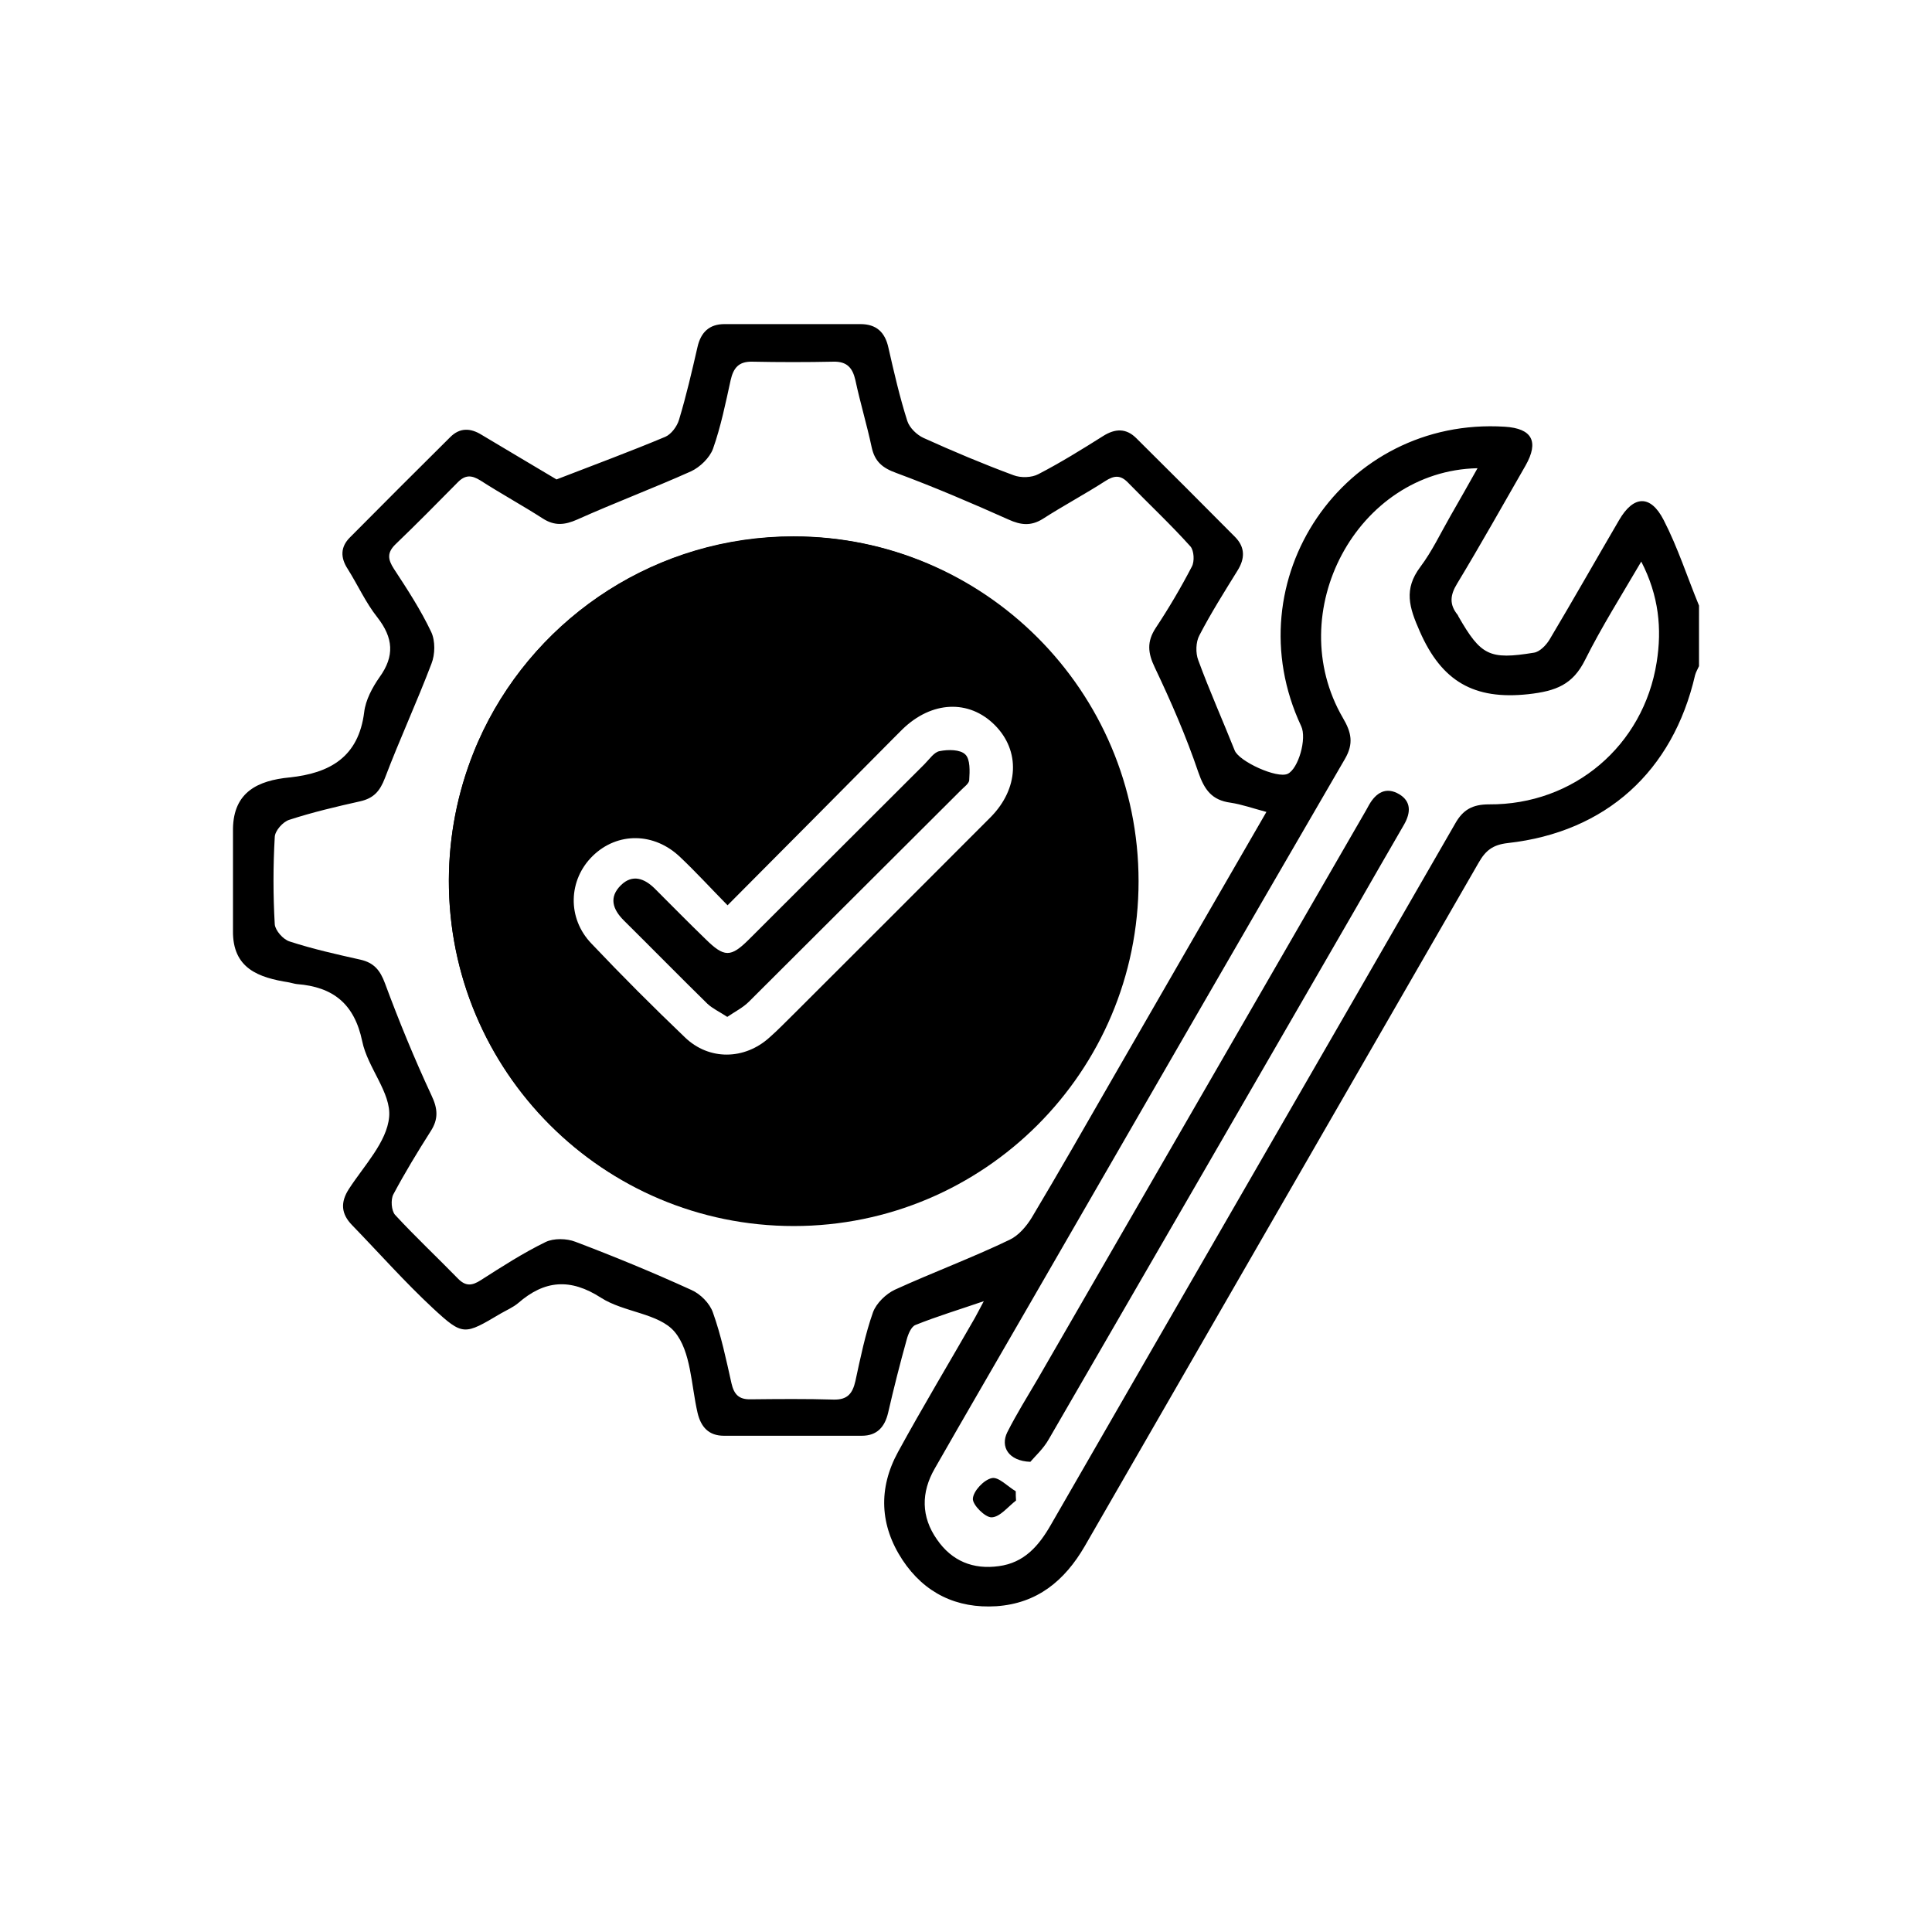
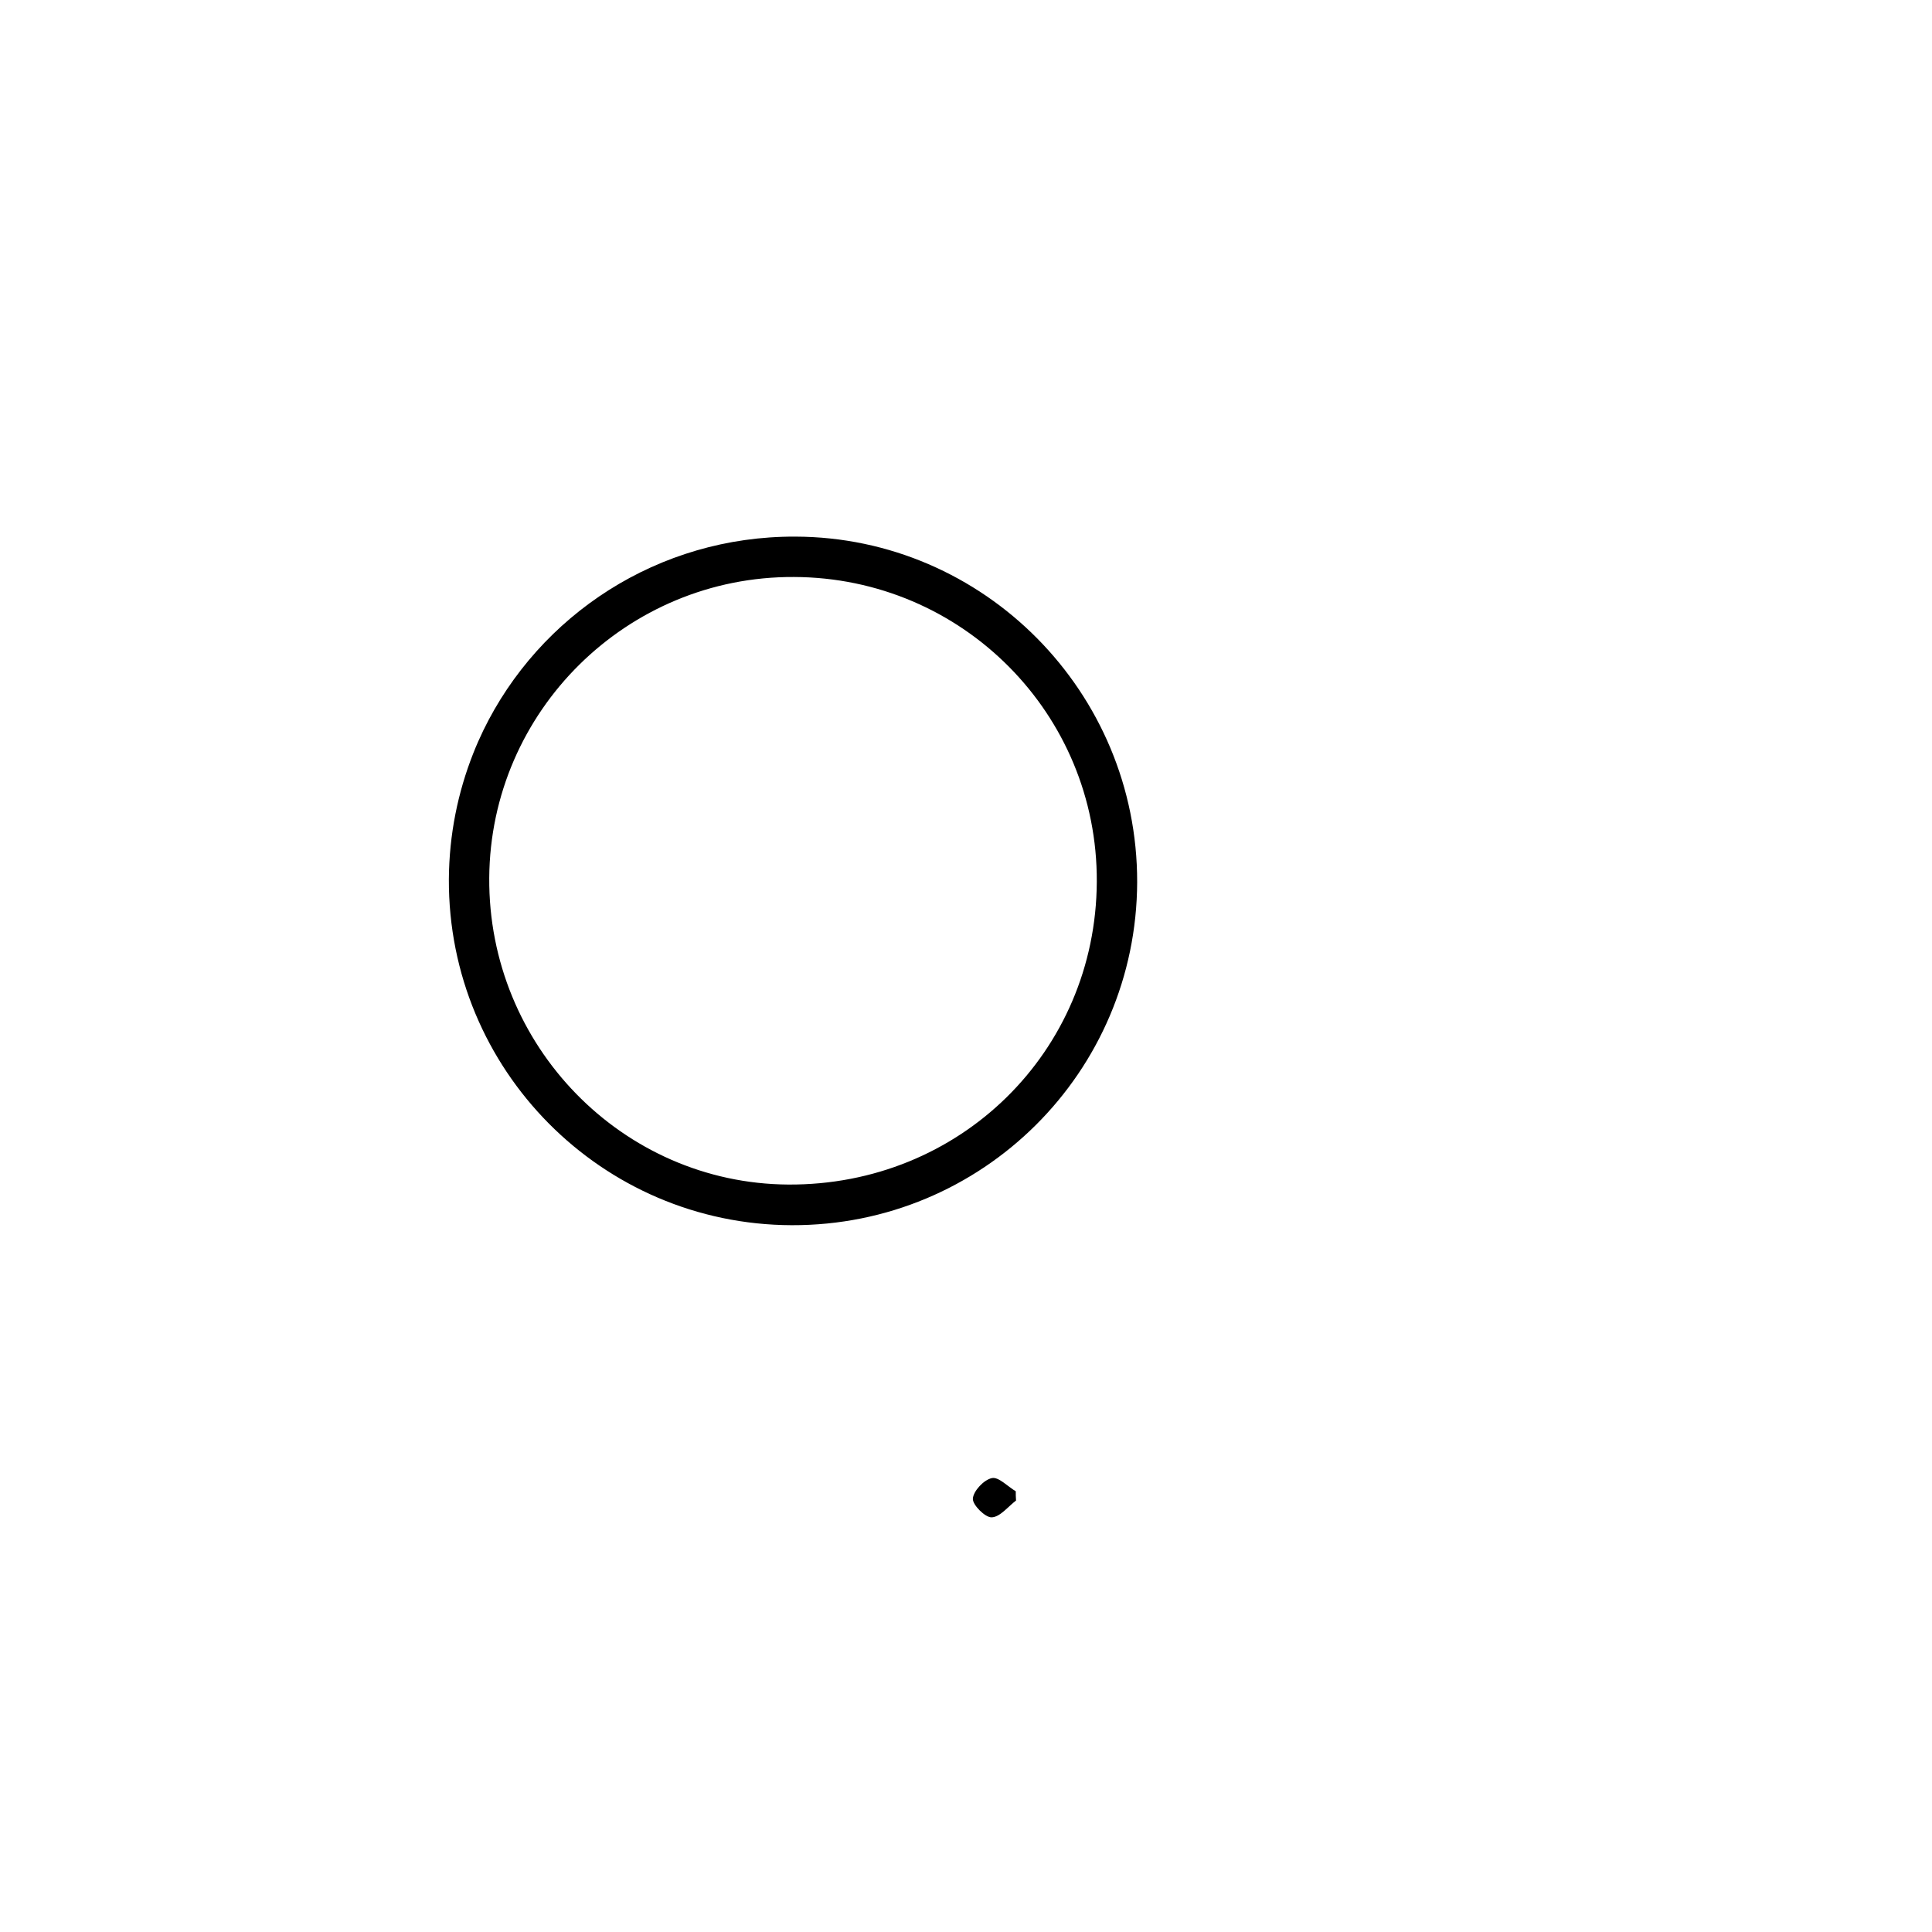
<svg xmlns="http://www.w3.org/2000/svg" id="Layer_1" x="0px" y="0px" viewBox="0 0 689.1 689.1" style="enable-background:new 0 0 689.1 689.1;" xml:space="preserve">
  <g>
-     <path d="M267.1,357.3c-2.1,2.1-4.9,3.5-7.7,5.4c-2.9-1.9-5.3-3-7.1-4.7c-10-9.8-19.8-19.8-29.8-29.7c-4-4-5.4-8.3-1-12.6  c4.1-4,8.4-2.4,12.1,1.3c6,6,11.9,12,18,17.9c6.7,6.6,9,6.7,15.6,0.1c20.9-20.8,41.7-41.7,62.6-62.5c1.7-1.7,3.4-4.3,5.4-4.6  c3-0.6,7.3-0.6,9.1,1.2c1.8,1.7,1.6,6,1.4,9.1c0,1.3-2,2.6-3.1,3.8C317.4,307.1,292.3,332.2,267.1,357.3z" />
-     <path d="M283,191.3c-48.6,0-90.7,28.2-110.6,69.2c-1.3,2.7-2.5,5.4-3.6,8.2c-5.6,14.1-8.7,29.5-8.7,45.6c0,67.9,55.1,123,123,123  s123-55.1,123-123S350.9,191.3,283,191.3z M274.5,370c-8.9,8.1-21.6,8.3-30.2,0c-11.4-10.9-22.5-22-33.3-33.4  c-8.8-9.1-8.3-22.8,0.4-31.3c8.8-8.6,22-8.5,31.3,0.5c5.6,5.3,10.8,11,16.8,17.1c20-20.1,39.4-39.6,58.8-59.2  c1.2-1.2,2.4-2.4,3.6-3.6c10.4-10.1,23.7-10.7,32.9-1.5c9.2,9.2,8.6,22.7-1.5,32.9c-23.2,23.3-46.5,46.5-69.8,69.8  C280.4,364.3,277.6,367.3,274.5,370z" />
    <g>
-       <path d="M593.4,185.5c-4.7-9.2-10.8-8.8-15.9,0c-8.3,14.2-16.4,28.5-24.8,42.6c-1.2,2-3.5,4.4-5.6,4.7c-15.9,2.6-18.9,1-26.9-12.9   c-0.1-0.2-0.2-0.5-0.3-0.6c-3-3.7-2.7-7-0.2-11.1c8.4-13.9,16.3-28,24.4-42.1c4.9-8.6,2.4-13.3-7.4-13.9   c-57.4-3.6-97,54.7-72.6,106.8c2.1,4.4-1,15.2-4.8,17c-3.8,1.8-17.3-4.4-18.9-8.3c-4.3-10.8-9-21.3-13-32.2   c-1-2.6-0.9-6.5,0.4-8.9c4.1-7.9,8.9-15.5,13.6-23.1c2.7-4.3,2.7-8.3-0.8-11.9c-11.7-11.8-23.5-23.6-35.3-35.3   c-3.6-3.6-7.5-3.5-11.8-0.8c-7.6,4.8-15.2,9.5-23.1,13.6c-2.4,1.3-6.3,1.4-8.9,0.4c-10.8-4-21.5-8.5-32.1-13.3   c-2.4-1.1-5-3.6-5.8-6.1c-2.7-8.5-4.7-17.2-6.7-26c-1.2-5.6-4.3-8.5-10-8.5c-16.2,0-32.3,0-48.5,0c-5.4,0-8.4,2.9-9.6,8.1   c-2,8.7-4,17.4-6.6,26c-0.7,2.4-2.8,5.2-4.9,6.1c-12.4,5.2-25.1,9.9-38.8,15.2c-8-4.8-17.4-10.3-26.7-15.9   c-4-2.5-7.8-2.6-11.2,0.8c-12,11.9-23.9,23.8-35.8,35.8c-3.4,3.4-3.4,7.2-0.8,11.2c3.6,5.7,6.4,12,10.6,17.3   c5.7,7.3,6.2,13.8,0.8,21.3c-2.6,3.7-5,8.2-5.5,12.5c-2,16-12.2,21.8-26.7,23.3c-11.1,1.1-19.9,5.1-20.1,18.3v36.3   c-0.2,13.6,9.2,16.8,20,18.5c1,0.2,1.9,0.5,2.8,0.6c12.9,1,20.5,7,23.3,20.4c1.9,9.4,10.4,18.4,9.6,27   c-0.8,8.9-8.9,17.3-14.3,25.6c-3.2,4.9-2.8,9,1.1,13c9.6,9.9,18.7,20.2,28.8,29.6c10.8,10,11.2,9.6,24.2,1.9   c2.1-1.2,4.4-2.2,6.2-3.7c9.4-8.2,18.6-9,29.6-1.9c8.1,5.2,20.6,5.5,26.2,12.1c5.9,7,5.9,19,8.2,28.9c1.2,5.1,4,8.2,9.4,8.2   c16.4,0,32.8,0,49.2,0c5.4,0,8.2-3.1,9.4-8.3c2-8.7,4.2-17.4,6.6-26c0.5-1.9,1.6-4.6,3.1-5.2c7.7-3.1,15.7-5.5,24.4-8.5   c-1.4,2.6-2.3,4.4-3.2,6c-9.1,15.9-18.6,31.7-27.4,47.8c-7.1,13-6.5,26.2,1.6,38.5c7.8,11.8,19.3,17.4,33.5,16.5   c14.5-1,24.3-9,31.5-21.4c46.8-81.3,93.7-162.5,140.5-243.8c2.5-4.4,5.1-6.4,10.4-7c35-3.9,58.9-25.6,66.8-59.9   c0.3-1.1,0.9-2.1,1.4-3.2V216C601.8,205.8,598.4,195.2,593.4,185.5z M319.2,460c-3.2,1.5-6.6,4.8-7.8,8   c-2.8,7.9-4.5,16.3-6.3,24.6c-1,4.4-2.8,6.7-7.7,6.6c-9.9-0.3-19.8-0.2-29.7-0.1c-4.2,0.1-5.9-1.8-6.8-5.7   c-1.9-8.5-3.7-17.1-6.6-25.2c-1.1-3.3-4.5-6.7-7.7-8.1c-13.6-6.2-27.4-11.9-41.4-17.2c-3.1-1.2-7.7-1.3-10.6,0.1   c-8,3.9-15.6,8.8-23.1,13.6c-3.1,2-5.4,2.3-8.2-0.6c-7.4-7.6-15.2-14.9-22.4-22.7c-1.3-1.5-1.6-5.4-0.6-7.3   c4.1-7.7,8.6-15.1,13.3-22.5c2.8-4.3,2.6-8,0.3-12.8c-6.1-13.1-11.6-26.5-16.6-40c-1.7-4.6-3.9-7.3-8.7-8.4   c-8.5-1.9-17-3.8-25.3-6.5c-2.3-0.7-5.1-3.9-5.3-6.1c-0.6-10.4-0.6-20.8,0-31.2c0.1-2.2,2.9-5.4,5.2-6.1   c8.3-2.7,16.8-4.7,25.3-6.6c4.8-1.1,7-3.6,8.8-8.3c5.2-13.7,11.4-27.1,16.6-40.8c1.3-3.3,1.4-8.1-0.1-11.3   c-3.7-7.8-8.5-15.2-13.3-22.5c-2.2-3.4-2.5-5.8,0.6-8.8c7.5-7.2,14.8-14.6,22.1-22c2.7-2.8,5-2.7,8.2-0.7   c7.3,4.7,15,8.9,22.3,13.6c4.1,2.6,7.7,2.3,12.2,0.3c13.4-6,27.2-11.2,40.6-17.2c3.2-1.5,6.6-4.8,7.8-8c2.8-7.9,4.5-16.3,6.3-24.5   c1-4.4,2.9-6.7,7.7-6.6c9.7,0.2,19.4,0.2,29,0c4.8-0.1,6.8,2.2,7.8,6.6c1.7,8,4.1,15.9,5.8,23.9c1.1,5.1,3.8,7.4,8.8,9.2   c13.5,5,26.8,10.7,40,16.6c4.4,2,8,2.4,12.2-0.2c7.3-4.7,15-8.8,22.3-13.5c3.1-2,5.4-2.3,8.1,0.5c7.4,7.6,15.2,14.9,22.3,22.8   c1.3,1.5,1.5,5.4,0.5,7.2c-3.9,7.5-8.2,14.8-12.9,21.9c-3.2,4.9-2.8,8.9-0.3,14.1c5.8,12.2,11.2,24.6,15.5,37.3   c2.2,6.4,4.9,10,11.5,10.9c4,0.6,7.9,2,12.8,3.3c-18.7,32.3-36.8,63.7-54.9,95.1c-9.5,16.5-19,33.2-28.8,49.6   c-1.9,3.1-4.7,6.4-7.9,7.9C346.8,448.6,332.8,453.8,319.2,460z M590.9,236.2c-4.7,29.8-29.6,50.9-59.8,50.7   c-5.9,0-9.3,1.9-12.1,6.9c-48,83.4-96.2,166.7-144.2,250.1c-4.3,7.5-9.5,13.5-18.5,14.7c-9.2,1.3-16.8-1.8-22.1-9.5   c-5.7-8.1-5.7-16.8-0.8-25.3c10.9-19.1,22-38.1,33-57.2c37.7-65.3,75.4-130.7,113.3-195.9c3.2-5.5,2.3-9.5-0.7-14.6   c-21.9-37.6,4.9-88.2,48-89.1c-3.4,6-6.5,11.6-9.7,17.1c-3.5,6.1-6.5,12.5-10.7,18.1c-6,8-4,14.4-0.2,23   c7.8,17.8,19.3,24.5,38.7,22.4c9.9-1.1,15.9-3.4,20.3-12.3c5.8-11.6,12.8-22.7,20-35C591.7,212.5,592.8,224.3,590.9,236.2z" />
      <path d="M283.7,191.4c-49-0.2-91.3,28-111.3,69.1c-1.3,2.7-2.5,5.4-3.6,8.2c-5.5,13.9-8.6,29-8.7,44.9   c-0.3,67.9,54.5,123.2,122.3,123.4c68,0.2,123-54.6,123.2-122.4C405.7,246.9,351,191.6,283.7,191.4z M281.1,422.5   c-59.1-0.4-107-49.5-106.6-109.4c0.4-59.4,49.1-107.6,108.7-107.3c60,0.2,108.3,48.8,108,108.7   C390.9,375.2,342.3,422.9,281.1,422.5z" />
-       <path d="M367.5,521.4c-7.8-0.3-10.8-5.4-8.2-10.6c3.3-6.5,7.1-12.6,10.8-18.9c38.8-67.2,77.6-134.4,116.4-201.6   c0.6-1,1.2-2.1,1.8-3.2c2.5-4.4,6.1-6.6,10.8-3.8c4.3,2.6,4.1,6.6,1.7,10.8c-5.8,10-11.6,20.1-17.4,30.2   c-36.4,63-72.8,126-109.3,189C372.2,516.7,369.1,519.5,367.5,521.4z" />
      <path d="M362.4,535.2c-2.9,2.2-5.7,5.9-8.7,6c-2.3,0.1-6.9-4.5-6.7-6.7c0.2-2.7,3.9-6.7,6.8-7.3c2.4-0.5,5.6,3,8.5,4.7   C362.3,533,362.3,534.1,362.4,535.2z" />
    </g>
  </g>
</svg>